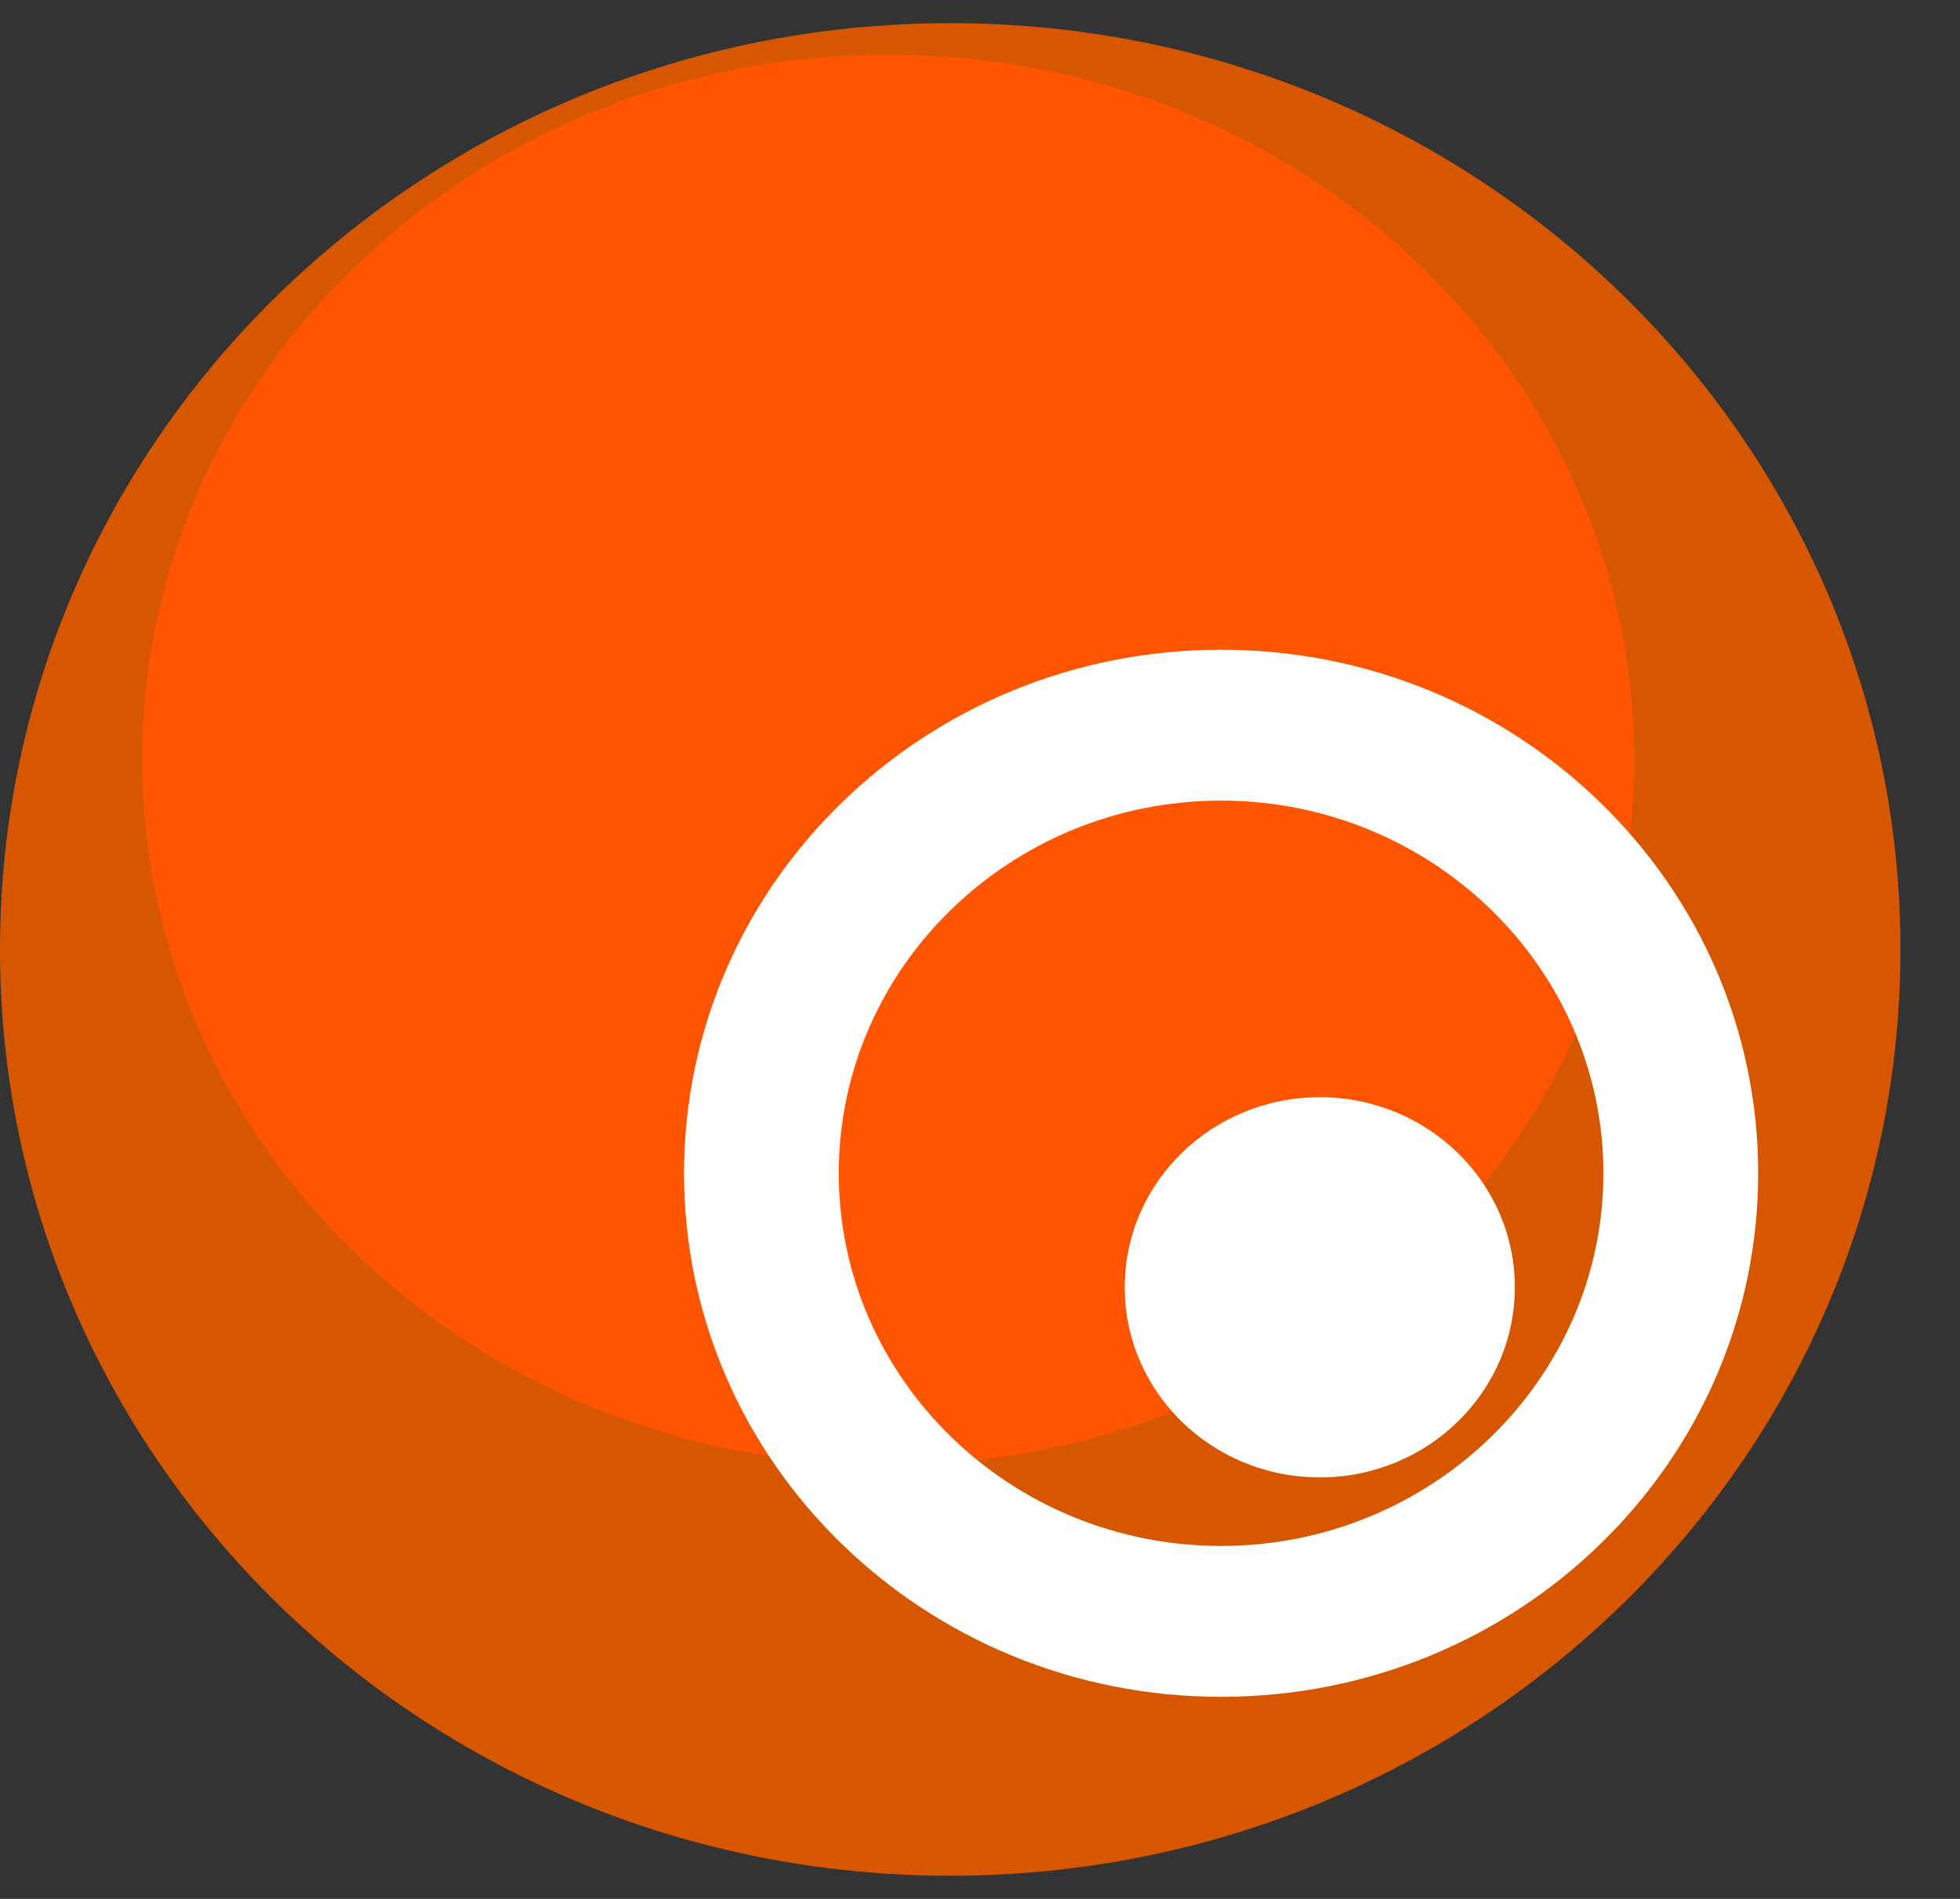
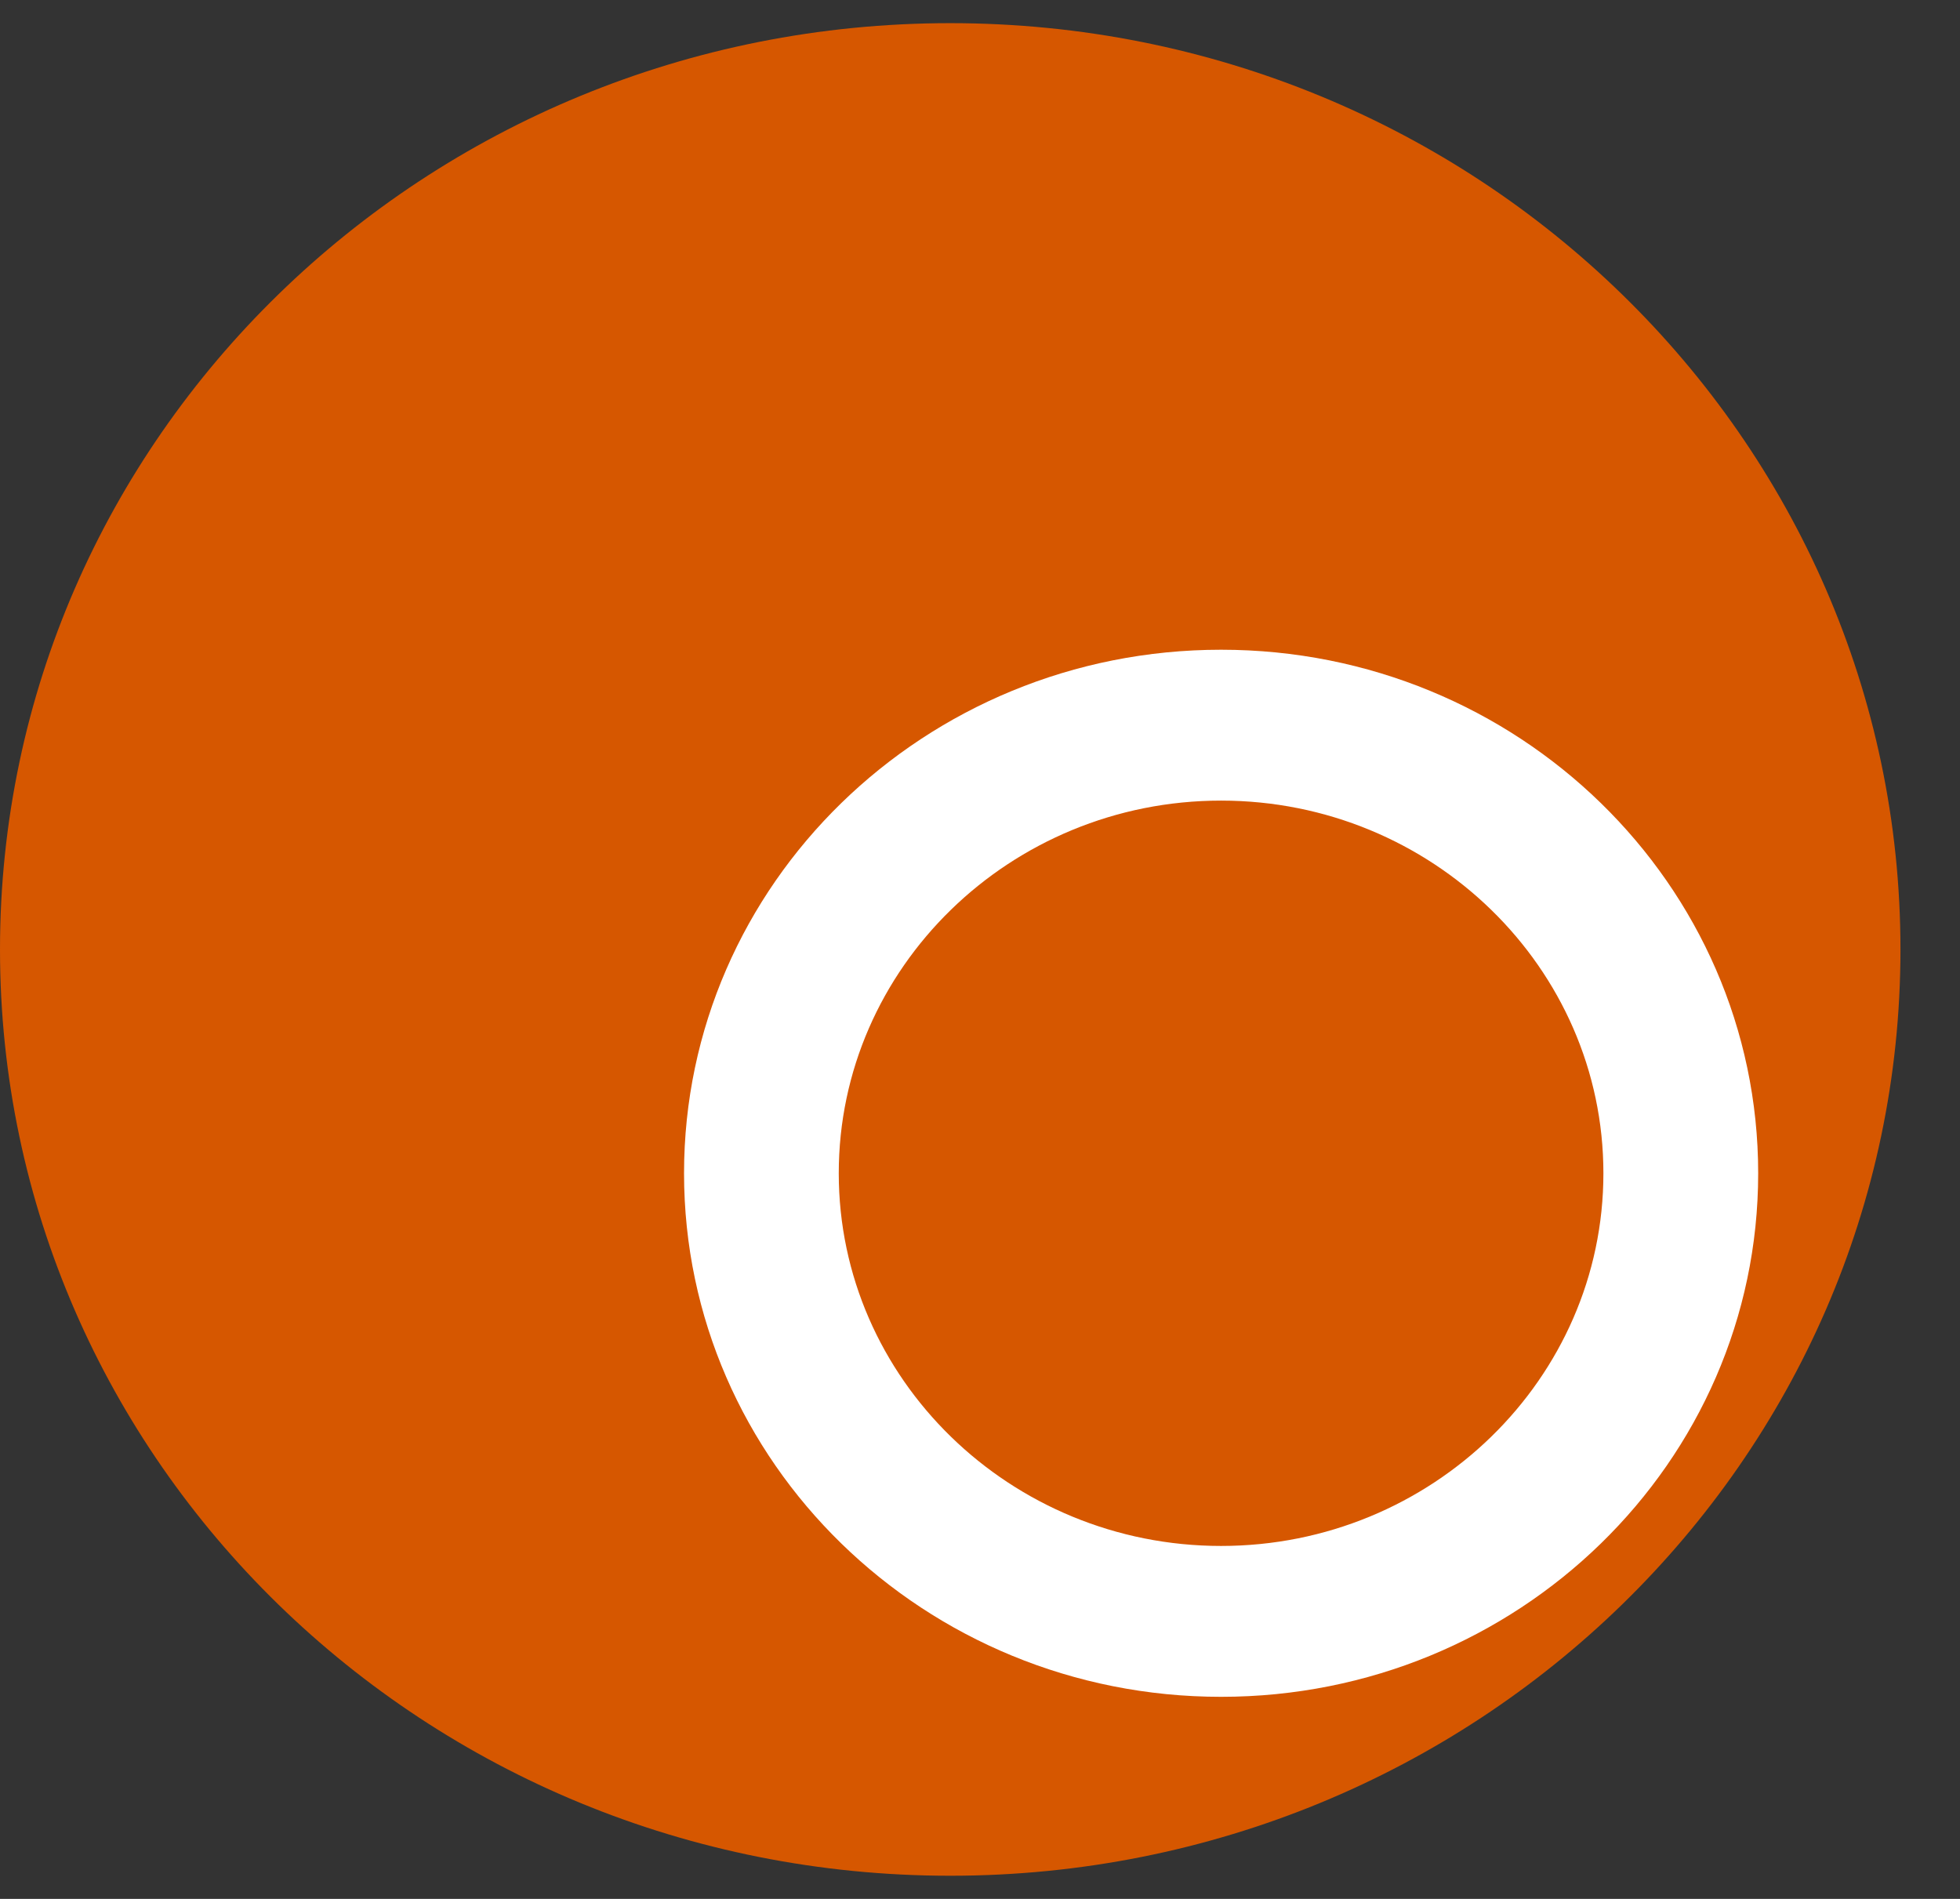
<svg xmlns="http://www.w3.org/2000/svg" width="32" height="31" viewBox="0 0 32 31" fill="none">
  <rect x="0" y="0" width="32" height="31" fill="#333333" stroke="none" />
  <path d="M15.514 30.622C24.082 30.622 31.028 23.852 31.028 15.5C31.028 7.148 24.082 0.378 15.514 0.378C6.946 0.378 0 7.148 0 15.5C0 23.852 6.946 30.622 15.514 30.622Z" fill="#D65700" />
-   <path d="M14.501 23.914C21.227 23.914 26.679 18.76 26.679 12.402C26.679 6.045 21.227 0.891 14.501 0.891C7.775 0.891 2.323 6.045 2.323 12.402C2.323 18.76 7.775 23.914 14.501 23.914Z" fill="#ff5500" />
  <path d="M19.936 13.07C23.377 13.07 26.178 15.8 26.178 19.154C26.178 22.508 23.377 25.238 19.936 25.238C16.495 25.238 13.694 22.508 13.694 19.154C13.694 15.8 16.493 13.07 19.936 13.07ZM19.936 10.607C15.093 10.607 11.168 14.433 11.168 19.154C11.168 23.875 15.093 27.701 19.936 27.701C24.78 27.701 28.705 23.875 28.705 19.154C28.705 14.433 24.778 10.607 19.936 10.607Z" fill="white" />
-   <path d="M21.547 24.119C23.306 24.119 24.732 22.73 24.732 21.015C24.732 19.301 23.306 17.912 21.547 17.912C19.789 17.912 18.363 19.301 18.363 21.015C18.363 22.73 19.789 24.119 21.547 24.119Z" fill="white" />
</svg>